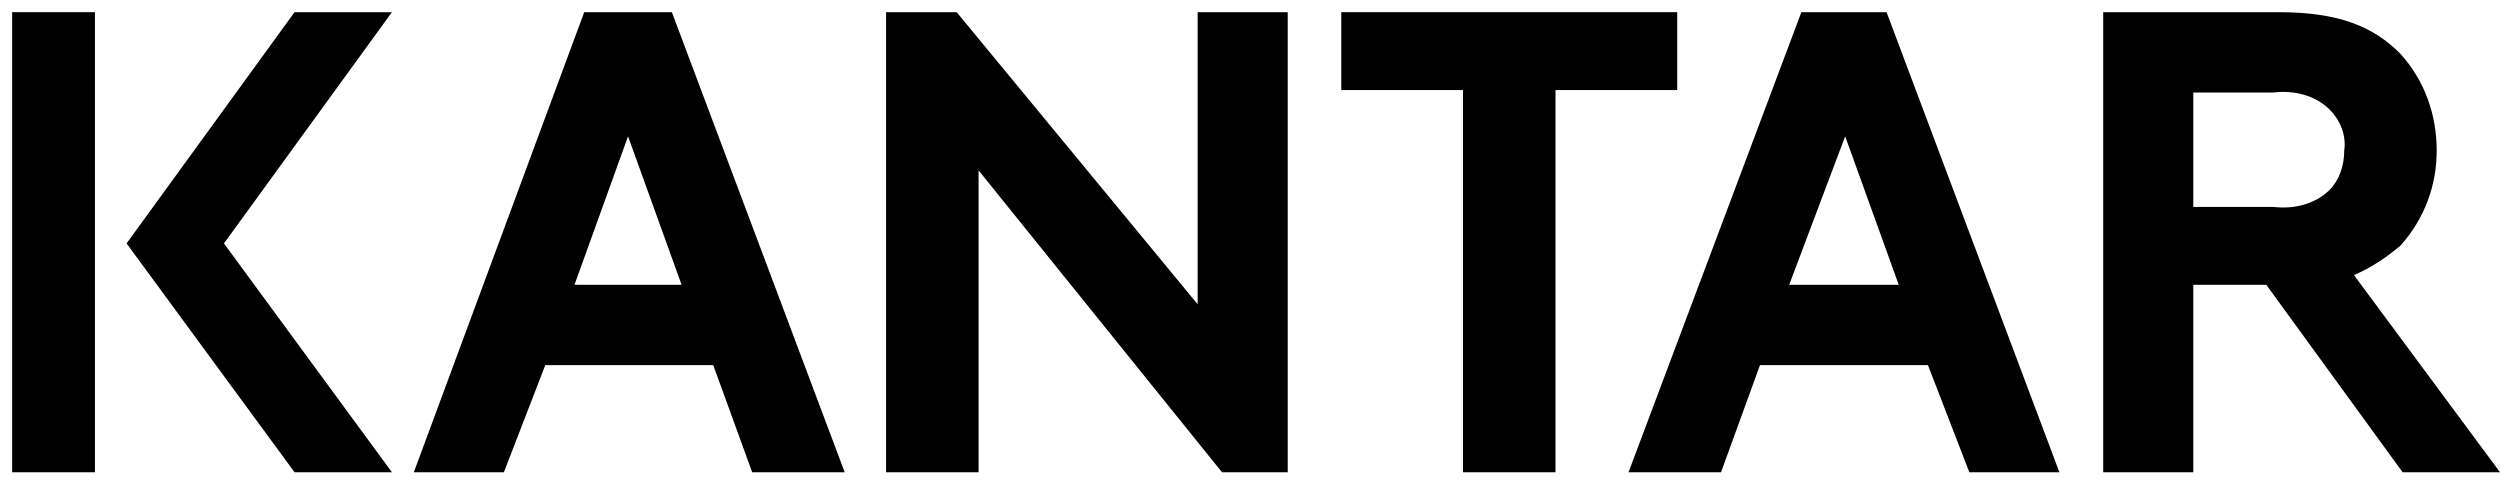
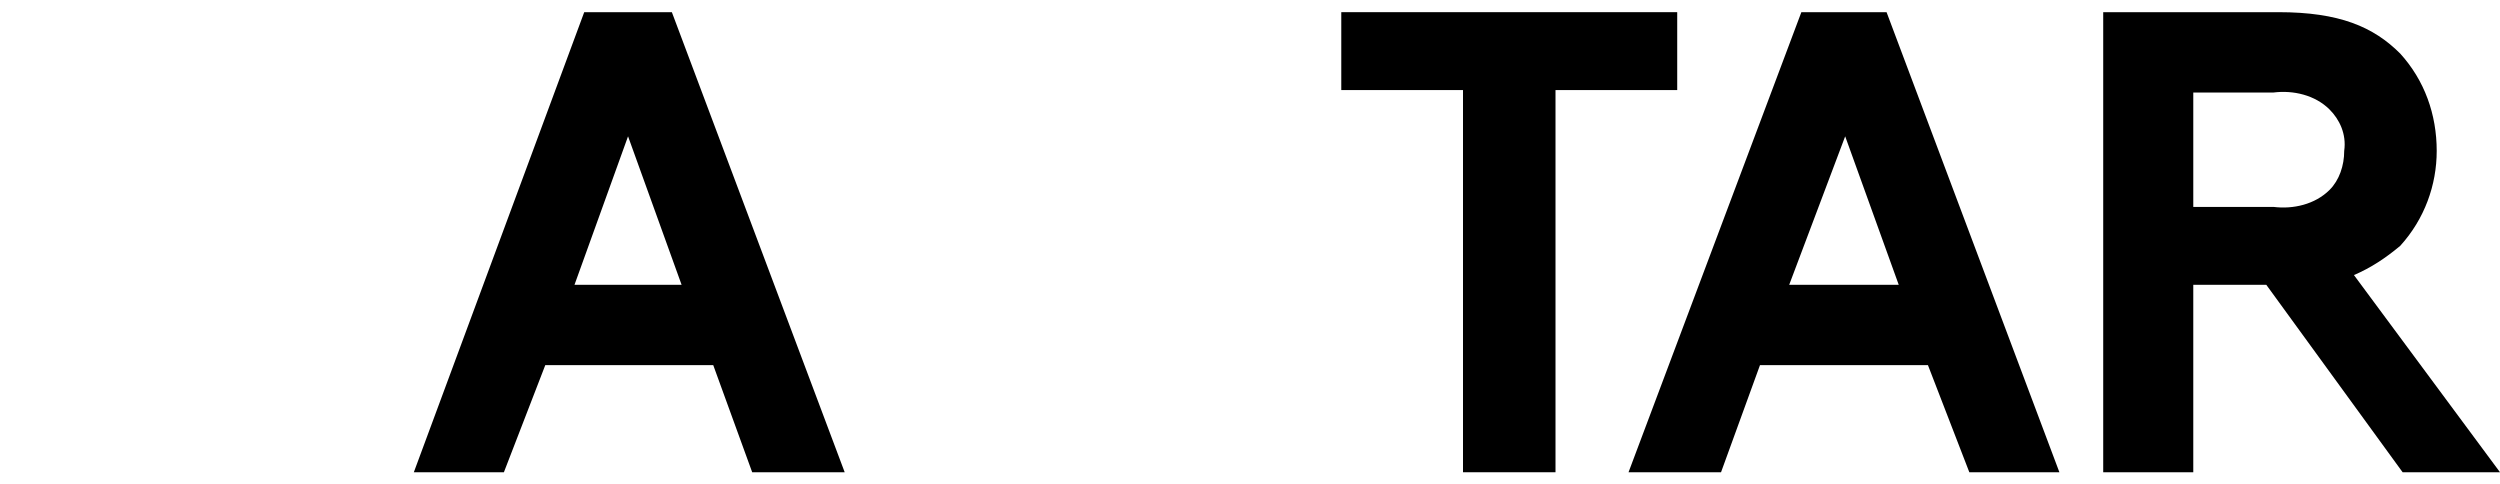
<svg xmlns="http://www.w3.org/2000/svg" xmlns:xlink="http://www.w3.org/1999/xlink" version="1.1" id="Layer_1" x="0px" y="0px" viewBox="0 0 102.7 19.9" style="enable-background:new 0 0 102.7 19.9;" xml:space="preserve">
  <style type="text/css">
	.st0{fill:none;stroke:#FFFFFF;stroke-linecap:round;stroke-linejoin:round;stroke-opacity:0;}
</style>
  <g id="Layer_2_00000019637279405026522260000006541852553815966893_">
    <g id="Layer_1-2">
      <g id="Layer_2-2">
        <g id="Layer_2-2-2">
          <g id="layer1">
            <g id="g16065">
              <g id="g16067">
                <path id="path16069" d="M30.9,19.4L29.3,15h-6.9l-1.7,4.4H17l7-18.9h3.6l7.1,18.9H30.9z M23.6,11.7H28l-2.2-6.1L23.6,11.7z" />
              </g>
            </g>
            <g id="g16071">
              <g id="g16073">
                <path id="path16075" class="st0" d="M17,19.4l7-18.9h3.6l7.1,18.9h-3.8L29.3,15h-6.9l-1.7,4.4H17z M23.5,11.7H28l-2.2-6.1         L23.5,11.7z" />
              </g>
            </g>
            <g id="g16077">
              <g id="g16079">
                <path id="path16081" d="M80.9,19.4L79.2,15h-6.9l-1.6,4.4h-3.8L74,0.5h3.5l7.1,18.9H80.9z M73.5,11.7H78l-2.2-6.1L73.5,11.7z         " />
              </g>
            </g>
            <g id="g16083">
              <g id="g16085">
                <path id="path16087" class="st0" d="M66.9,19.4L74,0.5h3.5l7.1,18.9h-3.7L79.2,15h-6.9l-1.6,4.4H66.9z M73.5,11.7H78         l-2.2-6.1L73.5,11.7z" />
              </g>
            </g>
            <g id="g16089">
              <g id="g16091">
-                 <path id="path16093" d="M50.2,19.4L40.2,7v12.4h-3.8V0.5h2.9l9.9,12v-12h3.7v18.9H50.2z" />
-               </g>
+                 </g>
            </g>
            <g id="g16095">
              <g id="g16097">
                <path id="path16099" class="st0" d="M36.4,0.5h2.9l9.9,12v-12h3.7v18.9h-2.6L40.2,7v12.4h-3.8V0.5z" />
              </g>
            </g>
            <g id="g16101">
              <g id="g16103">
                <path id="path16105" d="M60.1,19.4V3.7h-5V0.5h13.8v3.2h-5v15.7H60.1z" />
              </g>
            </g>
            <g id="g16107">
              <g id="g16109">
                <path id="path16111" class="st0" d="M68.9,0.5v3.2h-5v15.7h-3.8V3.7h-5V0.5H68.9z" />
              </g>
            </g>
            <g id="g16113">
              <g id="g16115">
                <g id="g16121">
                  <g id="g16123">
                    <path id="path16125" d="M102.7,19.4l-6-8.1c0.7-0.3,1.3-0.7,1.9-1.2c1-1.1,1.5-2.5,1.5-3.9c0-1.5-0.5-2.9-1.5-4           c-1.1-1.1-2.5-1.7-5-1.7h-7.2v18.9h3.7v-7.7h3l5.6,7.7H102.7z M90.1,3.8h3.3c0.8-0.1,1.7,0.1,2.3,0.7           c0.4,0.4,0.7,1,0.6,1.7c0,0.6-0.2,1.2-0.6,1.6c-0.6,0.6-1.5,0.8-2.3,0.7h-3.3V3.8z" />
                  </g>
                </g>
                <g id="g16127">
                  <g id="g16129">
-                     <path id="path16131" d="M16.1,0.5h-4L5.2,10l6.9,9.4h4L9.2,10L16.1,0.5z" />
-                   </g>
+                     </g>
                </g>
                <g id="g16133">
                  <g id="g16135">
                    <path id="path16137" class="st0" d="M16.1,0.5h-4L5.2,10l6.9,9.4h4L9.2,10L16.1,0.5z" />
                  </g>
                </g>
              </g>
            </g>
            <g id="g16139">
              <g>
                <defs>
                  <rect id="SVGID_1_" x="3.8" y="-1.9" width="1.5" height="23.6" />
                </defs>
                <clipPath id="SVGID_00000096035891261190347850000012358171772713754530_">
                  <use xlink:href="#SVGID_1_" style="overflow:visible;" />
                </clipPath>
              </g>
            </g>
            <g id="g16153">
              <g id="g16155">
                <g id="g16161">
-                   <path id="path16163" d="M3.9,19.4H0.5V0.5h3.4V19.4z" />
-                 </g>
+                   </g>
                <g id="g16165">
                  <path id="path16167" class="st0" d="M3.9,19.4H0.5V0.5h3.4V19.4z" />
                </g>
              </g>
            </g>
          </g>
        </g>
      </g>
    </g>
  </g>
</svg>